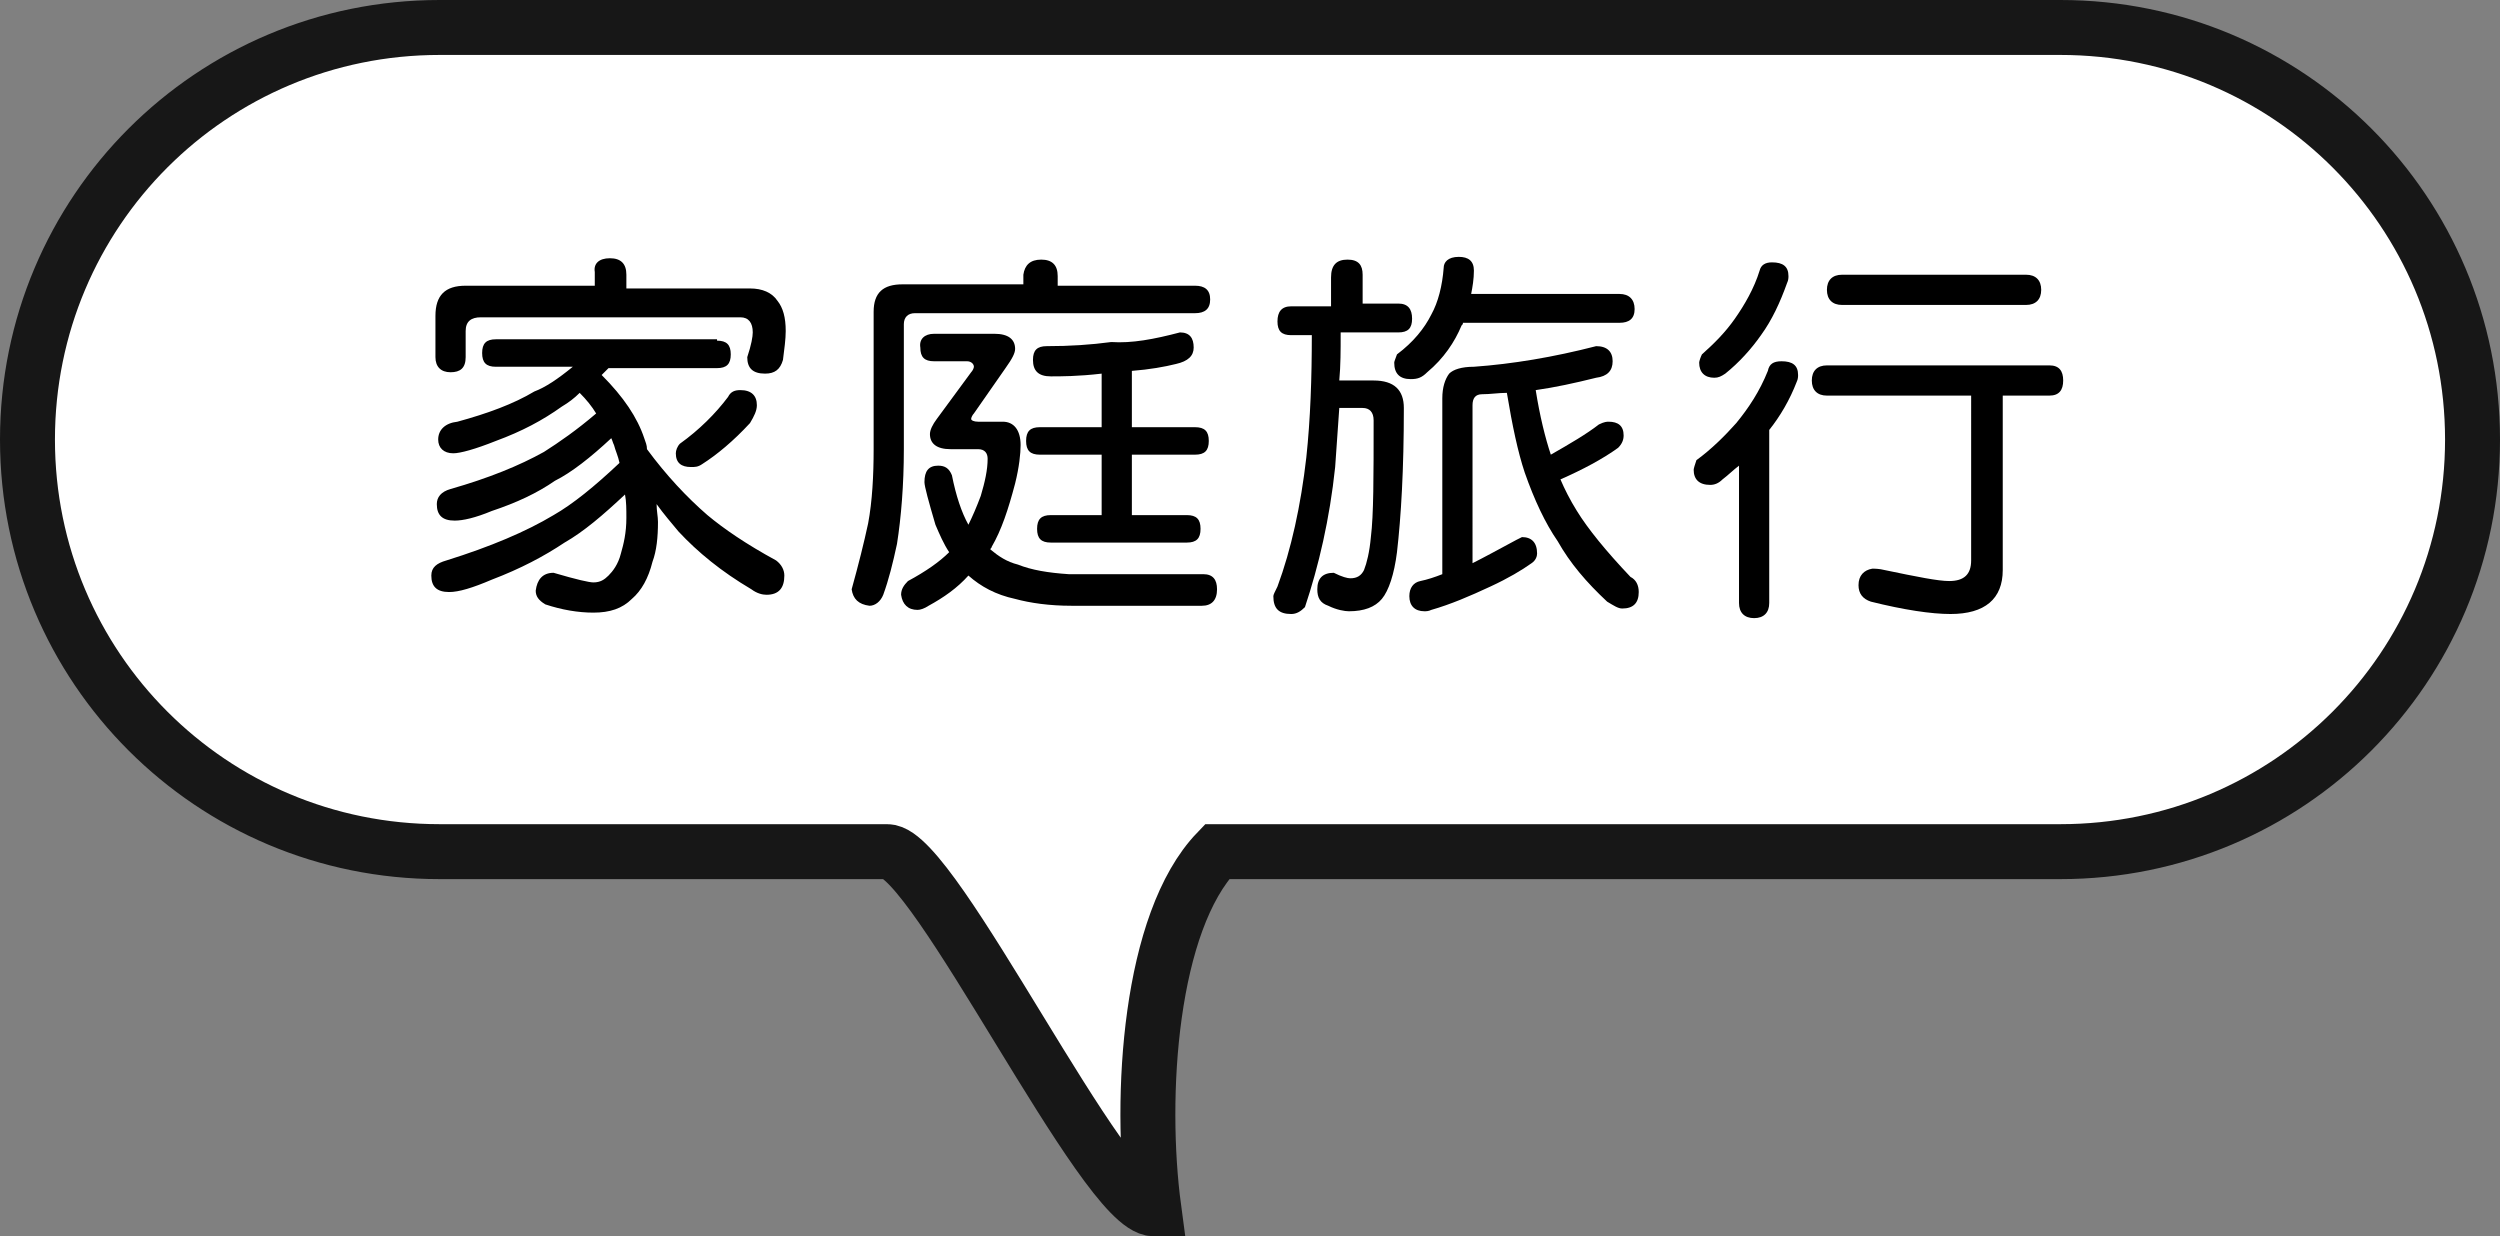
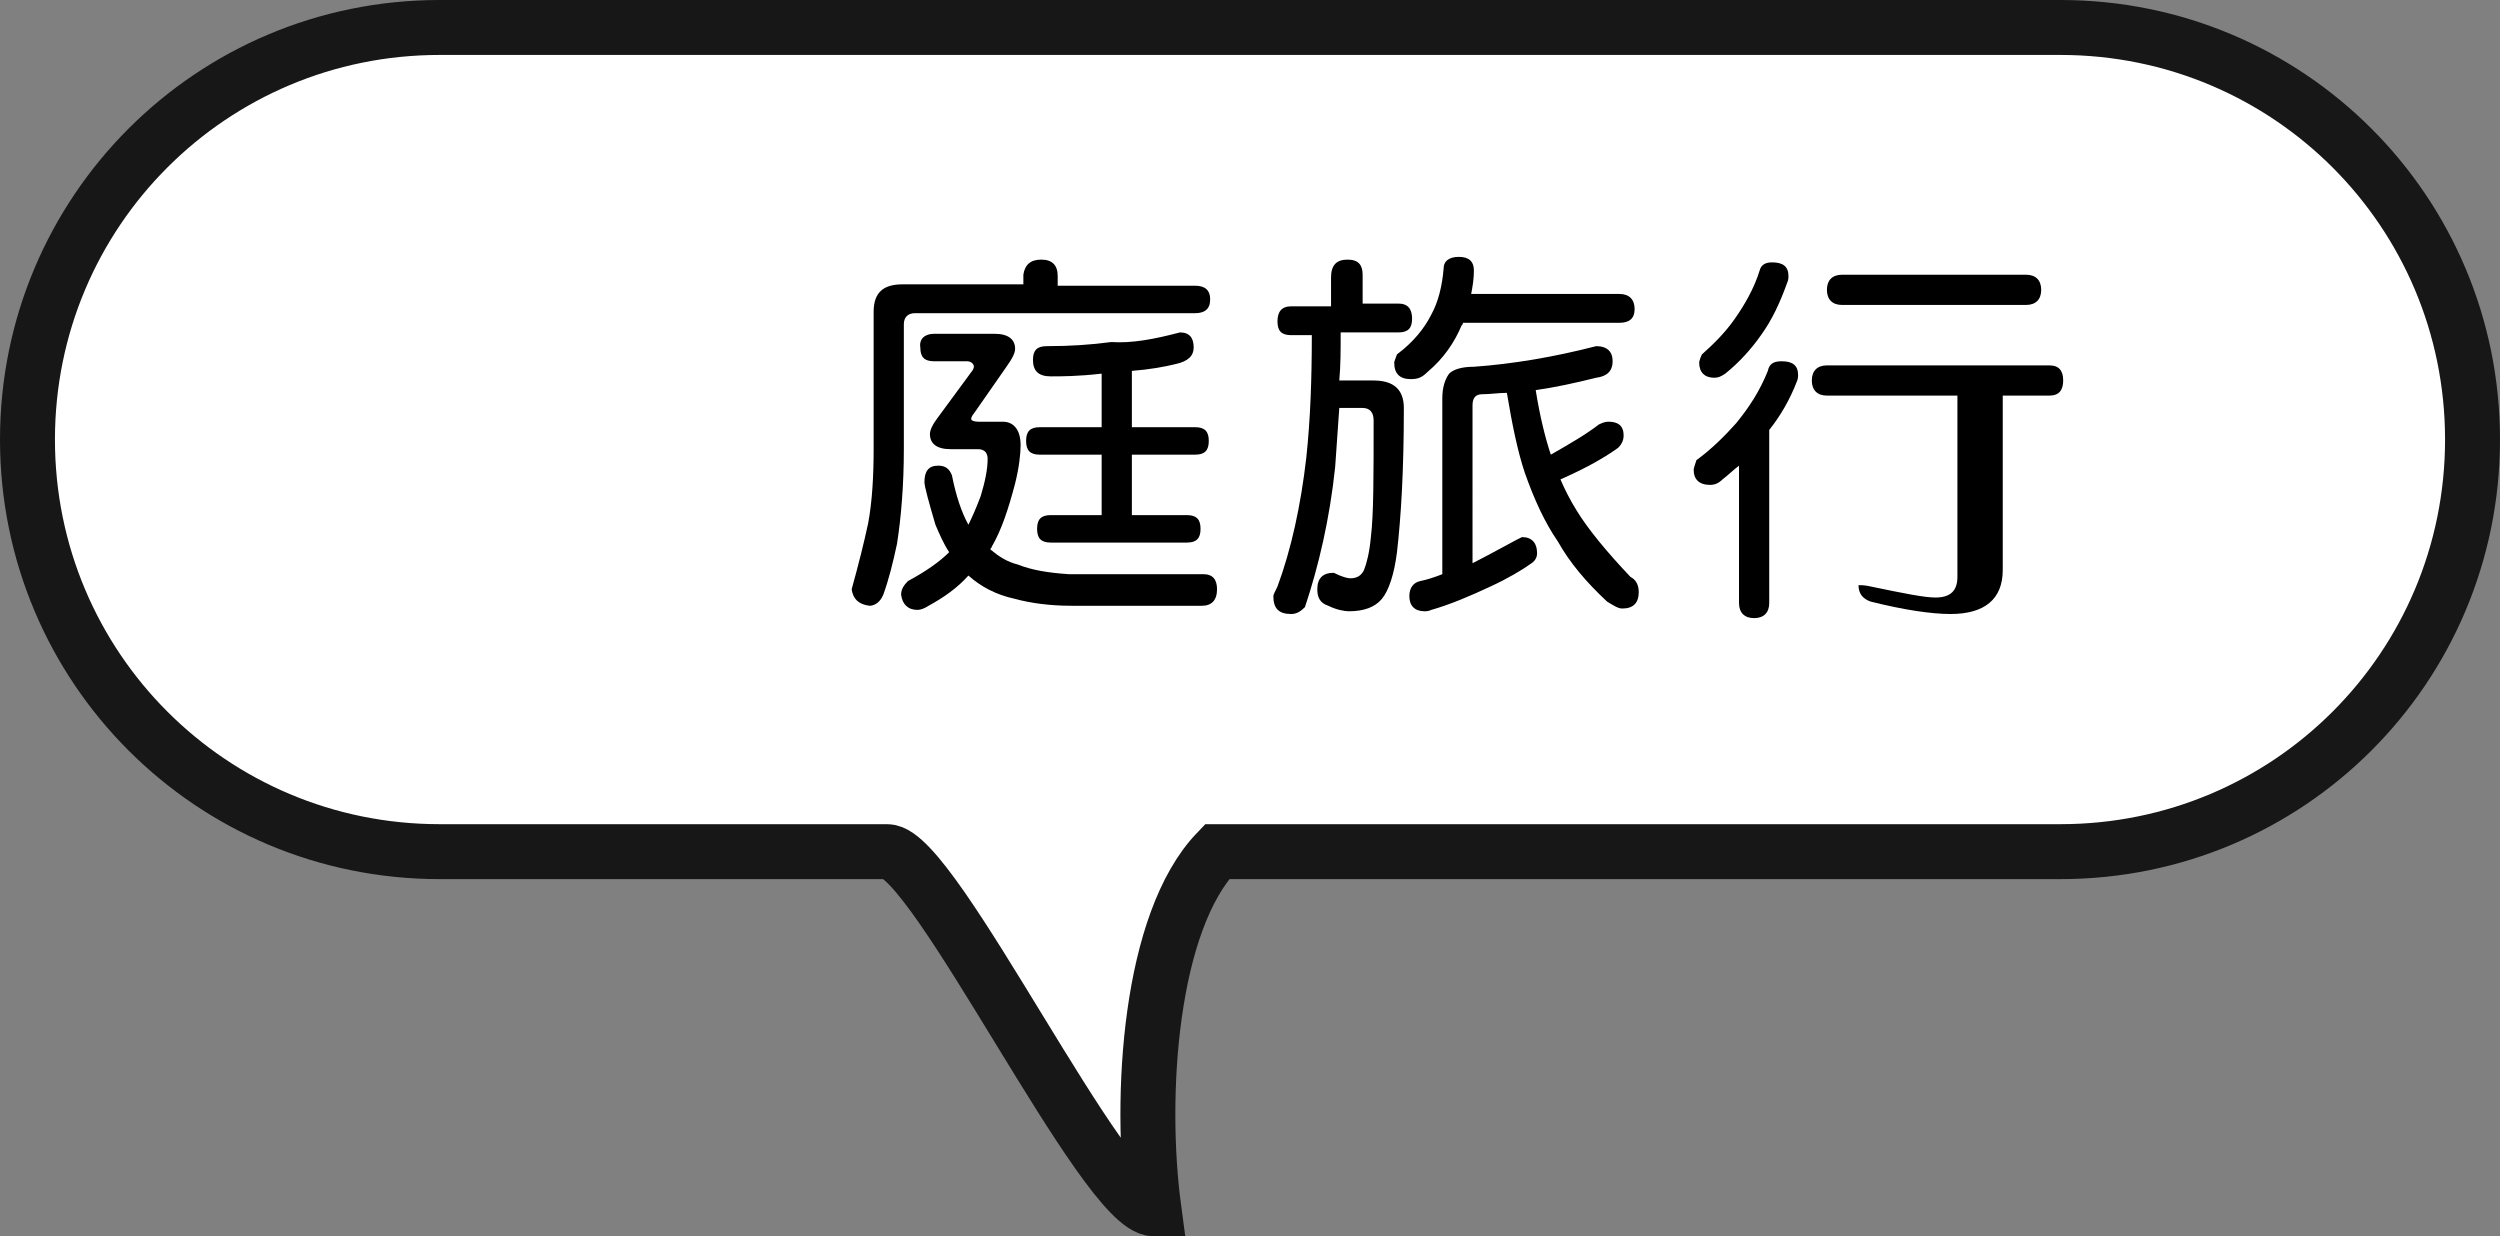
<svg xmlns="http://www.w3.org/2000/svg" version="1.1" id="mv04_title.svg" x="0px" y="0px" viewBox="0 0 182 90" style="enable-background:new 0 0 182 90;" xml:space="preserve">
  <rect x="0" y="0" width="182" height="90" fill="#808080" stroke="none" />
  <style type="text/css">
	.st0{fill-rule:evenodd;clip-rule:evenodd;fill:#FFFFFF;stroke:#171717;stroke-width:4;}
</style>
  <path id="長方形_5" class="st0" d="M150,2H32C15.4,2,2,15.4,2,32s13.4,30,30,30h32.6C68,62,80.4,88,84,88  c-1.1-8.2-0.3-20.9,4.6-26H150c16.6,0,30-13.4,30-30S166.6,2,150,2z" />
  <g>
-     <path d="M52.2,24.8c0.7,0,1,0.3,1,1c0,0.7-0.3,1-1,1h-7.9c-0.2,0.2-0.4,0.4-0.5,0.5c1.6,1.6,2.6,3.1,3.1,4.6   c0.1,0.3,0.2,0.5,0.2,0.8c1.4,1.9,2.9,3.5,4.4,4.8c1.2,1,2.8,2.1,5,3.3c0.4,0.3,0.6,0.7,0.6,1.1c0,0.9-0.4,1.4-1.3,1.4   c-0.3,0-0.7-0.1-1.1-0.4c-2.2-1.3-3.9-2.7-5.3-4.2c-0.5-0.6-1.1-1.3-1.6-2c0,0.5,0.1,0.9,0.1,1.3c0,1.1-0.1,2.1-0.4,2.9   c-0.3,1.2-0.8,2.1-1.5,2.7c-0.7,0.7-1.6,1-2.8,1c-1.1,0-2.3-0.2-3.5-0.6c-0.5-0.3-0.7-0.6-0.7-1c0.1-0.8,0.5-1.3,1.3-1.3   c1.7,0.5,2.6,0.7,2.9,0.7c0.5,0,0.8-0.2,1.1-0.5c0.3-0.3,0.7-0.8,0.9-1.6c0.2-0.7,0.4-1.5,0.4-2.6c0-0.6,0-1.2-0.1-1.7   c-1.6,1.5-3,2.7-4.4,3.5c-1.5,1-3.2,1.9-5.3,2.7c-1.4,0.6-2.4,0.9-3.1,0.9c-0.9,0-1.3-0.4-1.3-1.2c0-0.6,0.4-0.9,1.1-1.1   c3.2-1,5.8-2.1,7.8-3.3c1.4-0.8,3-2.1,4.8-3.8c-0.1-0.5-0.3-0.9-0.4-1.3c-0.1-0.2-0.1-0.3-0.2-0.5c-1.5,1.4-2.9,2.5-4.1,3.1   c-1.3,0.9-2.8,1.6-4.6,2.2c-1.2,0.5-2.1,0.7-2.7,0.7c-0.9,0-1.3-0.4-1.3-1.2c0-0.5,0.3-0.9,1-1.1c2.8-0.8,5-1.7,6.8-2.7   c1.1-0.7,2.4-1.6,3.8-2.8c-0.3-0.5-0.7-1-1.2-1.5c-0.4,0.4-0.8,0.7-1.3,1c-1.4,1-2.9,1.8-4.8,2.5c-1.5,0.6-2.6,0.9-3.1,0.9   c-0.7,0-1.1-0.4-1.1-1c0-0.7,0.5-1.2,1.4-1.3c2.2-0.6,4.1-1.3,5.6-2.2c0.8-0.3,1.7-0.9,2.8-1.8h-5.6c-0.7,0-1-0.3-1-1   c0-0.7,0.3-1,1-1H52.2z M44.4,18.8c0.8,0,1.2,0.4,1.2,1.2v1h9c0.9,0,1.6,0.3,2,0.9c0.4,0.5,0.6,1.2,0.6,2.2c0,0.6-0.1,1.3-0.2,2.1   c-0.2,0.7-0.6,1-1.3,1c-0.9,0-1.3-0.4-1.3-1.2c0.3-0.9,0.4-1.5,0.4-1.8c0-0.7-0.3-1.1-0.9-1.1H35c-0.7,0-1.1,0.3-1.1,1v1.9   c0,0.8-0.4,1.1-1.1,1.1s-1.1-0.4-1.1-1.1v-3c0-1.5,0.7-2.2,2.2-2.2h9.4v-1C43.2,19.2,43.6,18.8,44.4,18.8z M53.9,28.4   c0.8,0,1.2,0.4,1.2,1.1c0,0.4-0.2,0.8-0.5,1.3c-1.2,1.3-2.4,2.3-3.5,3c-0.3,0.2-0.5,0.2-0.8,0.2c-0.7,0-1.1-0.3-1.1-1   c0-0.2,0.1-0.5,0.3-0.7c1.4-1,2.6-2.2,3.5-3.4C53.2,28.5,53.5,28.4,53.9,28.4z" />
    <path d="M75.8,18.9c0.8,0,1.2,0.4,1.2,1.2v0.7h10c0.7,0,1.1,0.3,1.1,1c0,0.7-0.4,1-1.1,1H66.6c-0.5,0-0.8,0.3-0.8,0.8v9.1   c0,2.6-0.2,5-0.5,6.9c-0.3,1.4-0.6,2.6-1,3.7c-0.2,0.5-0.6,0.8-1,0.8c-0.8-0.1-1.2-0.5-1.3-1.2c0.5-1.8,0.9-3.4,1.2-4.8   c0.3-1.6,0.4-3.5,0.4-5.4v-10c0-1.4,0.7-2,2.1-2h8.8v-0.7C74.6,19.3,75,18.9,75.8,18.9z M68,24.3h4.4c1,0,1.5,0.4,1.5,1.1   c0,0.3-0.2,0.7-0.7,1.4l-2.3,3.3c-0.1,0.1-0.2,0.3-0.2,0.4s0.2,0.2,0.5,0.2h1.8c0.8,0,1.3,0.6,1.3,1.7c0,0.6-0.1,1.6-0.4,2.8   c-0.5,1.9-1,3.4-1.7,4.6c0,0.1-0.1,0.1-0.1,0.2c0.6,0.5,1.2,0.9,2,1.1c1,0.4,2.2,0.6,3.7,0.7h9.8c0.7,0,1,0.4,1,1.1   c0,0.8-0.4,1.2-1.1,1.2H78c-1.6,0-3-0.2-4.1-0.5c-1.4-0.3-2.5-0.9-3.4-1.7c-0.8,0.9-1.8,1.6-2.9,2.2c-0.3,0.2-0.6,0.3-0.8,0.3   c-0.7,0-1.1-0.4-1.2-1.1c0-0.4,0.2-0.7,0.5-1c1.3-0.7,2.3-1.4,3-2.1c-0.4-0.6-0.7-1.3-1-2c-0.5-1.7-0.8-2.8-0.8-3.1   c0-0.8,0.3-1.2,1-1.2c0.5,0,0.8,0.2,1,0.7c0.3,1.5,0.7,2.7,1.2,3.6c0.3-0.6,0.6-1.3,0.9-2.1c0.3-1,0.5-1.9,0.5-2.7   c0-0.4-0.2-0.7-0.7-0.7h-2c-1,0-1.5-0.4-1.5-1.1c0-0.3,0.2-0.7,0.5-1.1l2.5-3.4c0.1-0.1,0.2-0.3,0.2-0.4c0-0.2-0.2-0.4-0.5-0.4H68   c-0.7,0-1-0.3-1-1C66.9,24.7,67.3,24.3,68,24.3z M85.9,24.2c0.7,0,1,0.4,1,1.1c0,0.6-0.4,1-1.3,1.2c-0.8,0.2-1.9,0.4-3.2,0.5v4.1   H87c0.7,0,1,0.3,1,1c0,0.7-0.3,1-1,1h-4.6v4.4h4c0.7,0,1,0.3,1,1s-0.3,1-1,1h-9.9c-0.7,0-1-0.3-1-1s0.3-1,1-1h3.7v-4.4h-4.5   c-0.7,0-1-0.3-1-1c0-0.7,0.3-1,1-1h4.5v-3.9c-1.7,0.2-3,0.2-3.7,0.2c-0.9,0-1.3-0.4-1.3-1.2c0-0.7,0.3-1,1-1c1.7,0,3.2-0.1,4.7-0.3   C82.4,25,84,24.7,85.9,24.2z" />
    <path d="M98.1,18.9c0.8,0,1.1,0.4,1.1,1.1v2.1h2.6c0.7,0,1,0.4,1,1.1c0,0.7-0.3,1-1,1h-4.2v0.1c0,1.2,0,2.3-0.1,3.4h2.5   c1.5,0,2.2,0.7,2.2,2c0,4.5-0.2,7.9-0.5,10.5c-0.2,1.6-0.6,2.8-1.1,3.4c-0.5,0.6-1.3,0.9-2.4,0.9c-0.3,0-0.9-0.1-1.5-0.4   c-0.6-0.2-0.8-0.6-0.8-1.2c0-0.8,0.4-1.2,1.2-1.2c0.6,0.3,1,0.4,1.2,0.4c0.5,0,0.8-0.2,1-0.6c0.2-0.5,0.4-1.3,0.5-2.4   c0.2-1.6,0.2-4.4,0.2-8.5c0-0.6-0.3-0.9-0.8-0.9h-1.7c-0.1,1.5-0.2,2.9-0.3,4.3c-0.4,3.8-1.2,7.2-2.2,10.2c-0.3,0.3-0.6,0.5-1,0.5   c-0.9,0-1.3-0.4-1.3-1.3c0-0.1,0.1-0.3,0.3-0.7c1-2.7,1.7-5.9,2.1-9.4c0.3-2.8,0.4-5.8,0.4-8.9H94c-0.7,0-1-0.3-1-1   c0-0.7,0.3-1.1,1-1.1h2.9v-2.1C96.9,19.3,97.3,18.9,98.1,18.9z M106.2,18.7c0.7,0,1.1,0.3,1.1,1c0,0.6-0.1,1.2-0.2,1.7h10.8   c0.7,0,1.1,0.4,1.1,1.1c0,0.7-0.4,1-1.1,1h-11.4c0,0.1,0,0.1-0.1,0.2c-0.5,1.2-1.3,2.4-2.5,3.4c-0.4,0.4-0.7,0.5-1.2,0.5   c-0.8,0-1.2-0.4-1.2-1.2c0-0.1,0.1-0.3,0.2-0.6c1.2-0.9,2-1.9,2.5-2.9c0.5-0.9,0.8-2.1,0.9-3.4C105.1,19.1,105.4,18.7,106.2,18.7z    M116.2,25.2c0.8,0,1.2,0.4,1.2,1.1c0,0.7-0.4,1.1-1.2,1.2c-1.6,0.4-3,0.7-4.4,0.9c0.3,1.9,0.7,3.5,1.1,4.7   c1.4-0.8,2.6-1.5,3.5-2.2c0.4-0.2,0.6-0.2,0.7-0.2c0.7,0,1.1,0.3,1.1,1c0,0.3-0.1,0.6-0.4,0.9c-1.1,0.8-2.6,1.6-4.2,2.3   c0.3,0.7,0.7,1.5,1.2,2.3c0.8,1.3,2.1,2.9,3.9,4.8c0.4,0.2,0.6,0.6,0.6,1.1c0,0.8-0.4,1.2-1.2,1.2c-0.3,0-0.6-0.2-1.1-0.5   c-1.5-1.4-2.7-2.8-3.6-4.4c-0.9-1.3-1.7-3-2.4-5c-0.5-1.5-0.9-3.4-1.3-5.8c-0.6,0-1.2,0.1-1.8,0.1c-0.5,0-0.7,0.3-0.7,0.8V41   c0.8-0.4,1.9-1,3.2-1.7l0.4-0.2c0.7,0,1.1,0.4,1.1,1.2c0,0.2-0.1,0.5-0.4,0.7c-0.7,0.5-1.7,1.1-3,1.7c-1.5,0.7-2.9,1.3-4.3,1.7   c-0.2,0.1-0.4,0.1-0.5,0.1c-0.7,0-1.1-0.4-1.1-1.1c0-0.6,0.3-1,0.8-1.1c0.5-0.1,1.1-0.3,1.6-0.5V29c0-0.8,0.2-1.4,0.5-1.8   c0.3-0.3,0.9-0.5,1.8-0.5C110.1,26.5,113.1,26,116.2,25.2z" />
-     <path d="M129.7,26.3c0.8,0,1.2,0.3,1.2,1c0,0.1,0,0.3-0.1,0.5c-0.5,1.3-1.2,2.5-2,3.5v12.6c0,0.7-0.4,1.1-1.1,1.1   c-0.7,0-1.1-0.4-1.1-1.1v-10c-0.4,0.3-0.8,0.7-1.2,1c-0.3,0.3-0.6,0.4-0.9,0.4c-0.8,0-1.2-0.4-1.2-1.1c0-0.1,0.1-0.4,0.2-0.7   c1.1-0.8,2.1-1.8,2.9-2.7c0.9-1.1,1.7-2.3,2.3-3.8C128.8,26.5,129.1,26.3,129.7,26.3z M129,19.1c0.8,0,1.2,0.3,1.2,1   c0,0.1,0,0.3-0.1,0.5c-0.5,1.4-1.1,2.7-1.9,3.8c-0.7,1-1.6,2-2.6,2.8c-0.3,0.2-0.5,0.3-0.8,0.3c-0.7,0-1.1-0.4-1.1-1.1   c0-0.1,0.1-0.4,0.2-0.6c0.9-0.8,1.7-1.6,2.4-2.6c0.7-1,1.4-2.2,1.8-3.5C128.2,19.3,128.5,19.1,129,19.1z M149.2,26.6   c0.7,0,1,0.4,1,1.1c0,0.7-0.3,1.1-1,1.1h-3.4v12.7c0,2.1-1.3,3.2-3.8,3.2c-1.4,0-3.4-0.3-5.8-0.9c-0.6-0.2-0.9-0.6-0.9-1.2   c0-0.7,0.4-1.1,1-1.2c0.2,0,0.5,0,0.9,0.1c2.4,0.5,3.9,0.8,4.7,0.8c1.1,0,1.6-0.5,1.6-1.5V28.8H133c-0.7,0-1.1-0.4-1.1-1.1   c0-0.7,0.4-1.1,1.1-1.1H149.2z M147.5,20c0.7,0,1.1,0.4,1.1,1.1s-0.4,1.1-1.1,1.1h-13.4c-0.7,0-1.1-0.4-1.1-1.1s0.4-1.1,1.1-1.1   H147.5z" />
+     <path d="M129.7,26.3c0.8,0,1.2,0.3,1.2,1c0,0.1,0,0.3-0.1,0.5c-0.5,1.3-1.2,2.5-2,3.5v12.6c0,0.7-0.4,1.1-1.1,1.1   c-0.7,0-1.1-0.4-1.1-1.1v-10c-0.4,0.3-0.8,0.7-1.2,1c-0.3,0.3-0.6,0.4-0.9,0.4c-0.8,0-1.2-0.4-1.2-1.1c0-0.1,0.1-0.4,0.2-0.7   c1.1-0.8,2.1-1.8,2.9-2.7c0.9-1.1,1.7-2.3,2.3-3.8C128.8,26.5,129.1,26.3,129.7,26.3z M129,19.1c0.8,0,1.2,0.3,1.2,1   c0,0.1,0,0.3-0.1,0.5c-0.5,1.4-1.1,2.7-1.9,3.8c-0.7,1-1.6,2-2.6,2.8c-0.3,0.2-0.5,0.3-0.8,0.3c-0.7,0-1.1-0.4-1.1-1.1   c0-0.1,0.1-0.4,0.2-0.6c0.9-0.8,1.7-1.6,2.4-2.6c0.7-1,1.4-2.2,1.8-3.5C128.2,19.3,128.5,19.1,129,19.1z M149.2,26.6   c0.7,0,1,0.4,1,1.1c0,0.7-0.3,1.1-1,1.1h-3.4v12.7c0,2.1-1.3,3.2-3.8,3.2c-1.4,0-3.4-0.3-5.8-0.9c-0.6-0.2-0.9-0.6-0.9-1.2   c0.2,0,0.5,0,0.9,0.1c2.4,0.5,3.9,0.8,4.7,0.8c1.1,0,1.6-0.5,1.6-1.5V28.8H133c-0.7,0-1.1-0.4-1.1-1.1   c0-0.7,0.4-1.1,1.1-1.1H149.2z M147.5,20c0.7,0,1.1,0.4,1.1,1.1s-0.4,1.1-1.1,1.1h-13.4c-0.7,0-1.1-0.4-1.1-1.1s0.4-1.1,1.1-1.1   H147.5z" />
  </g>
</svg>